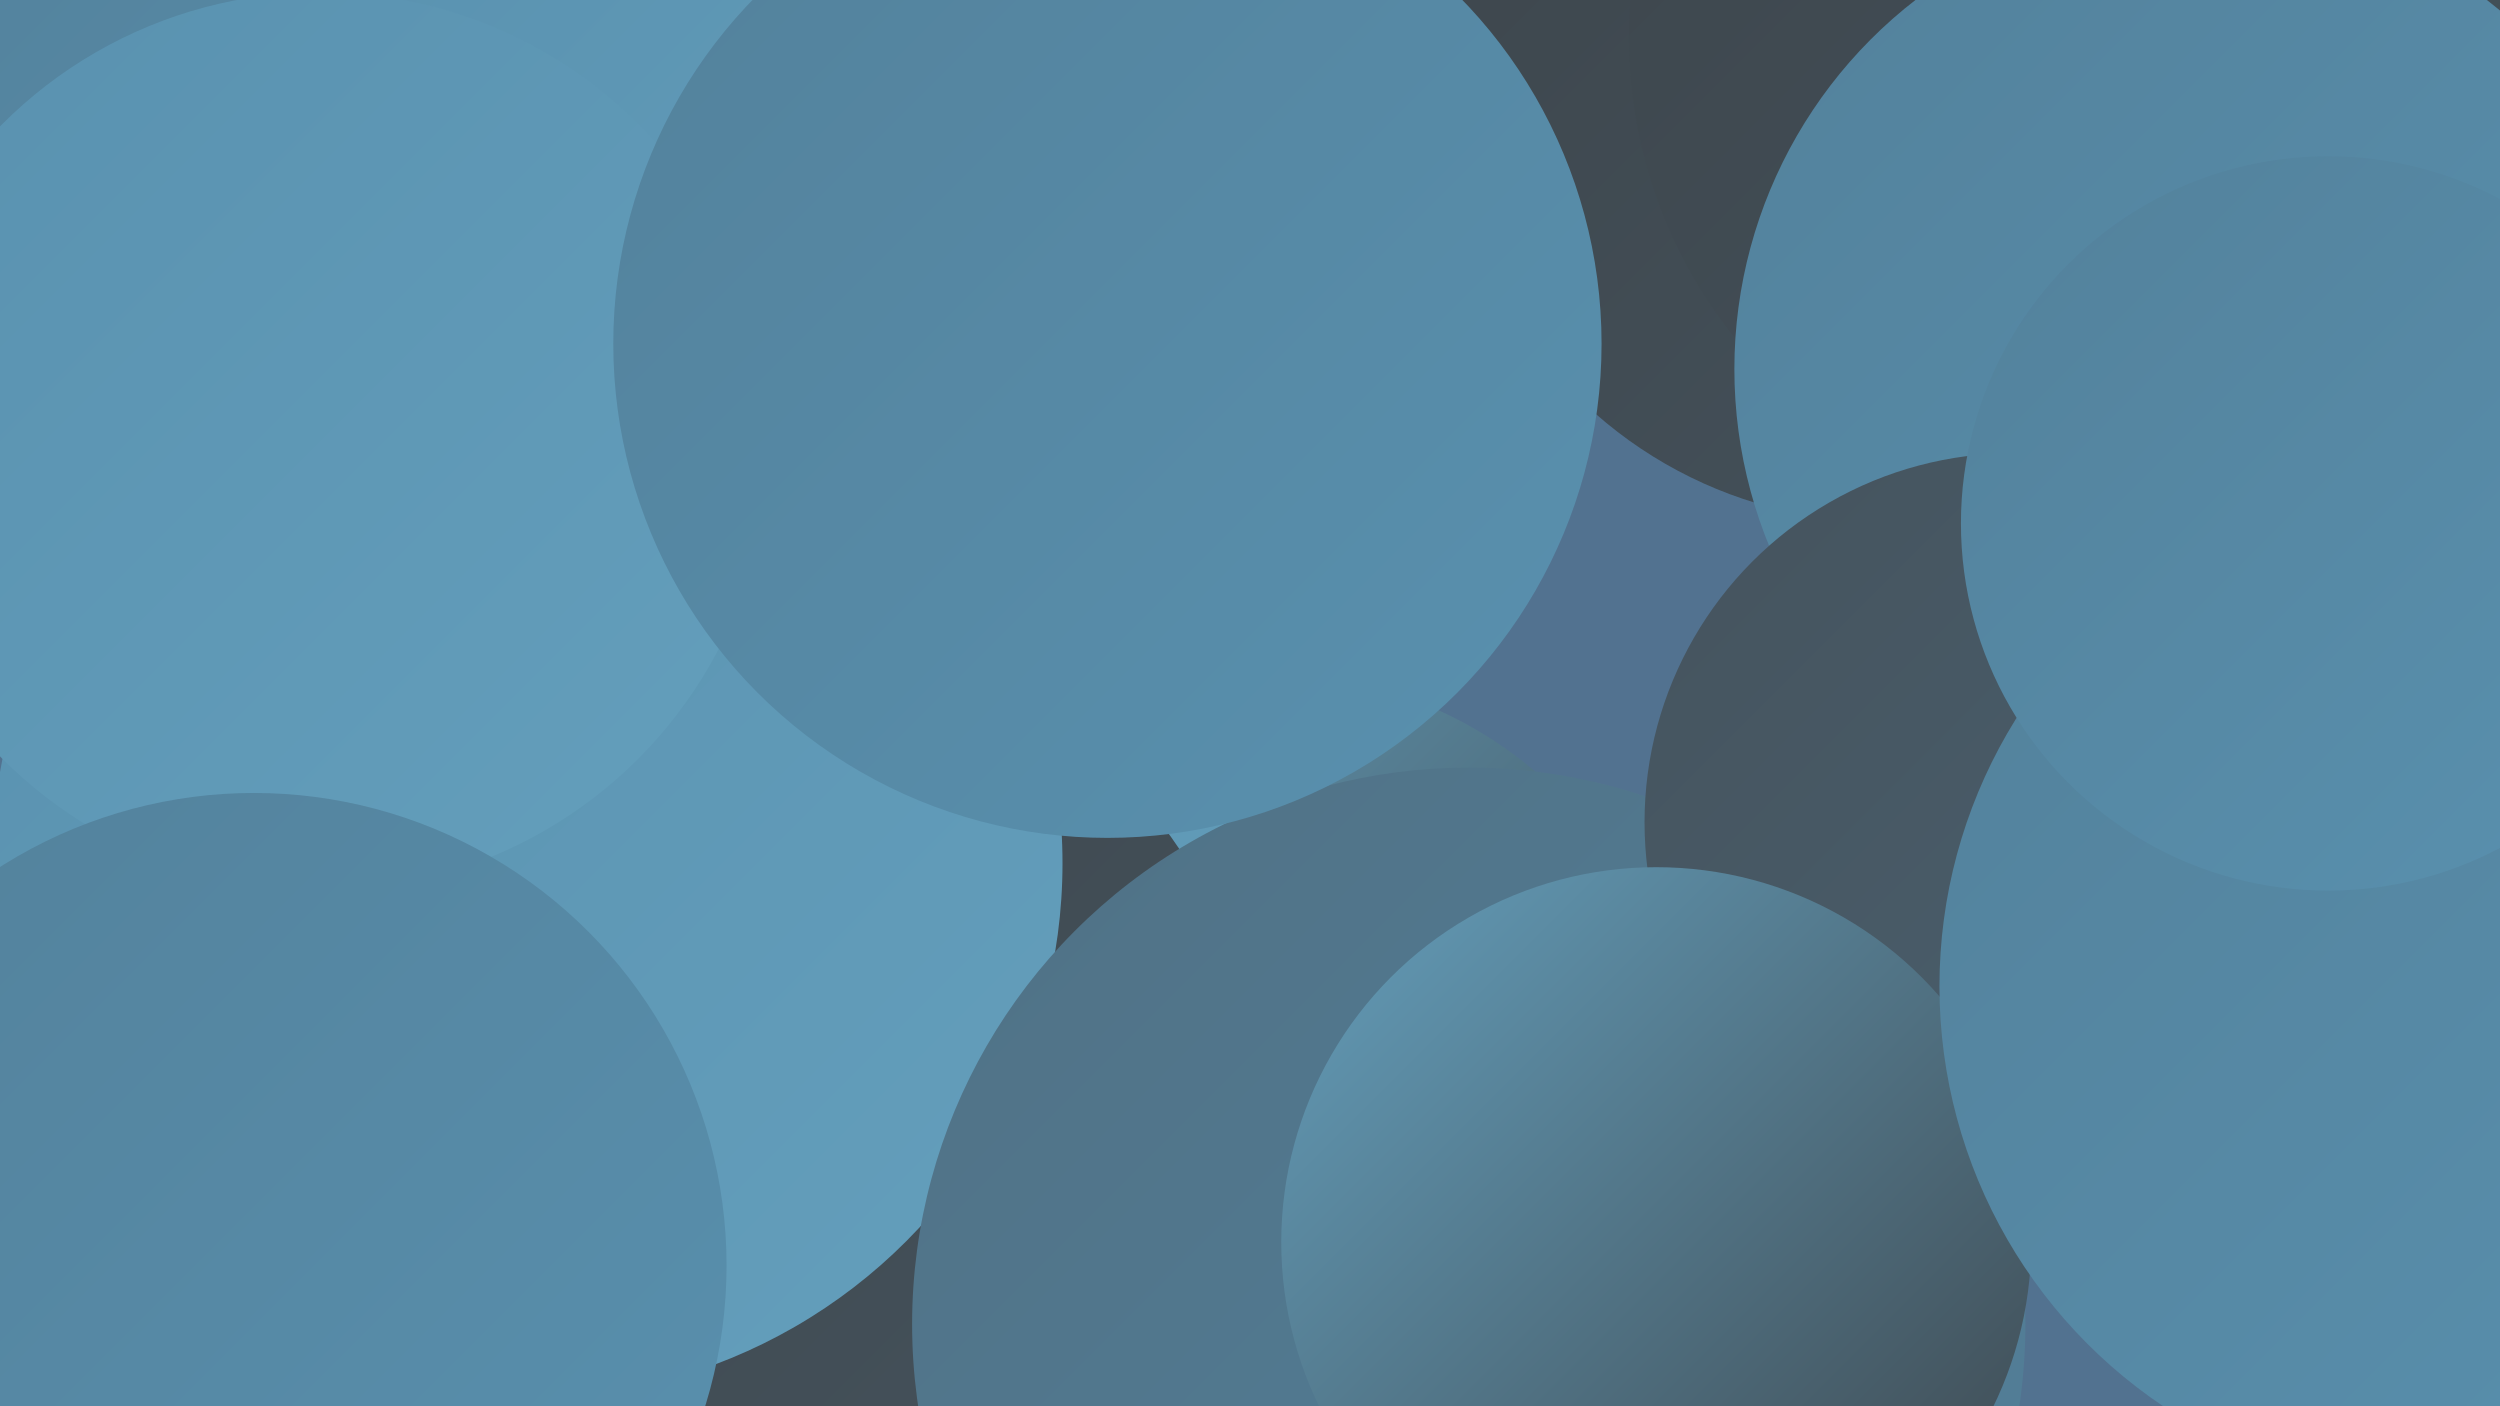
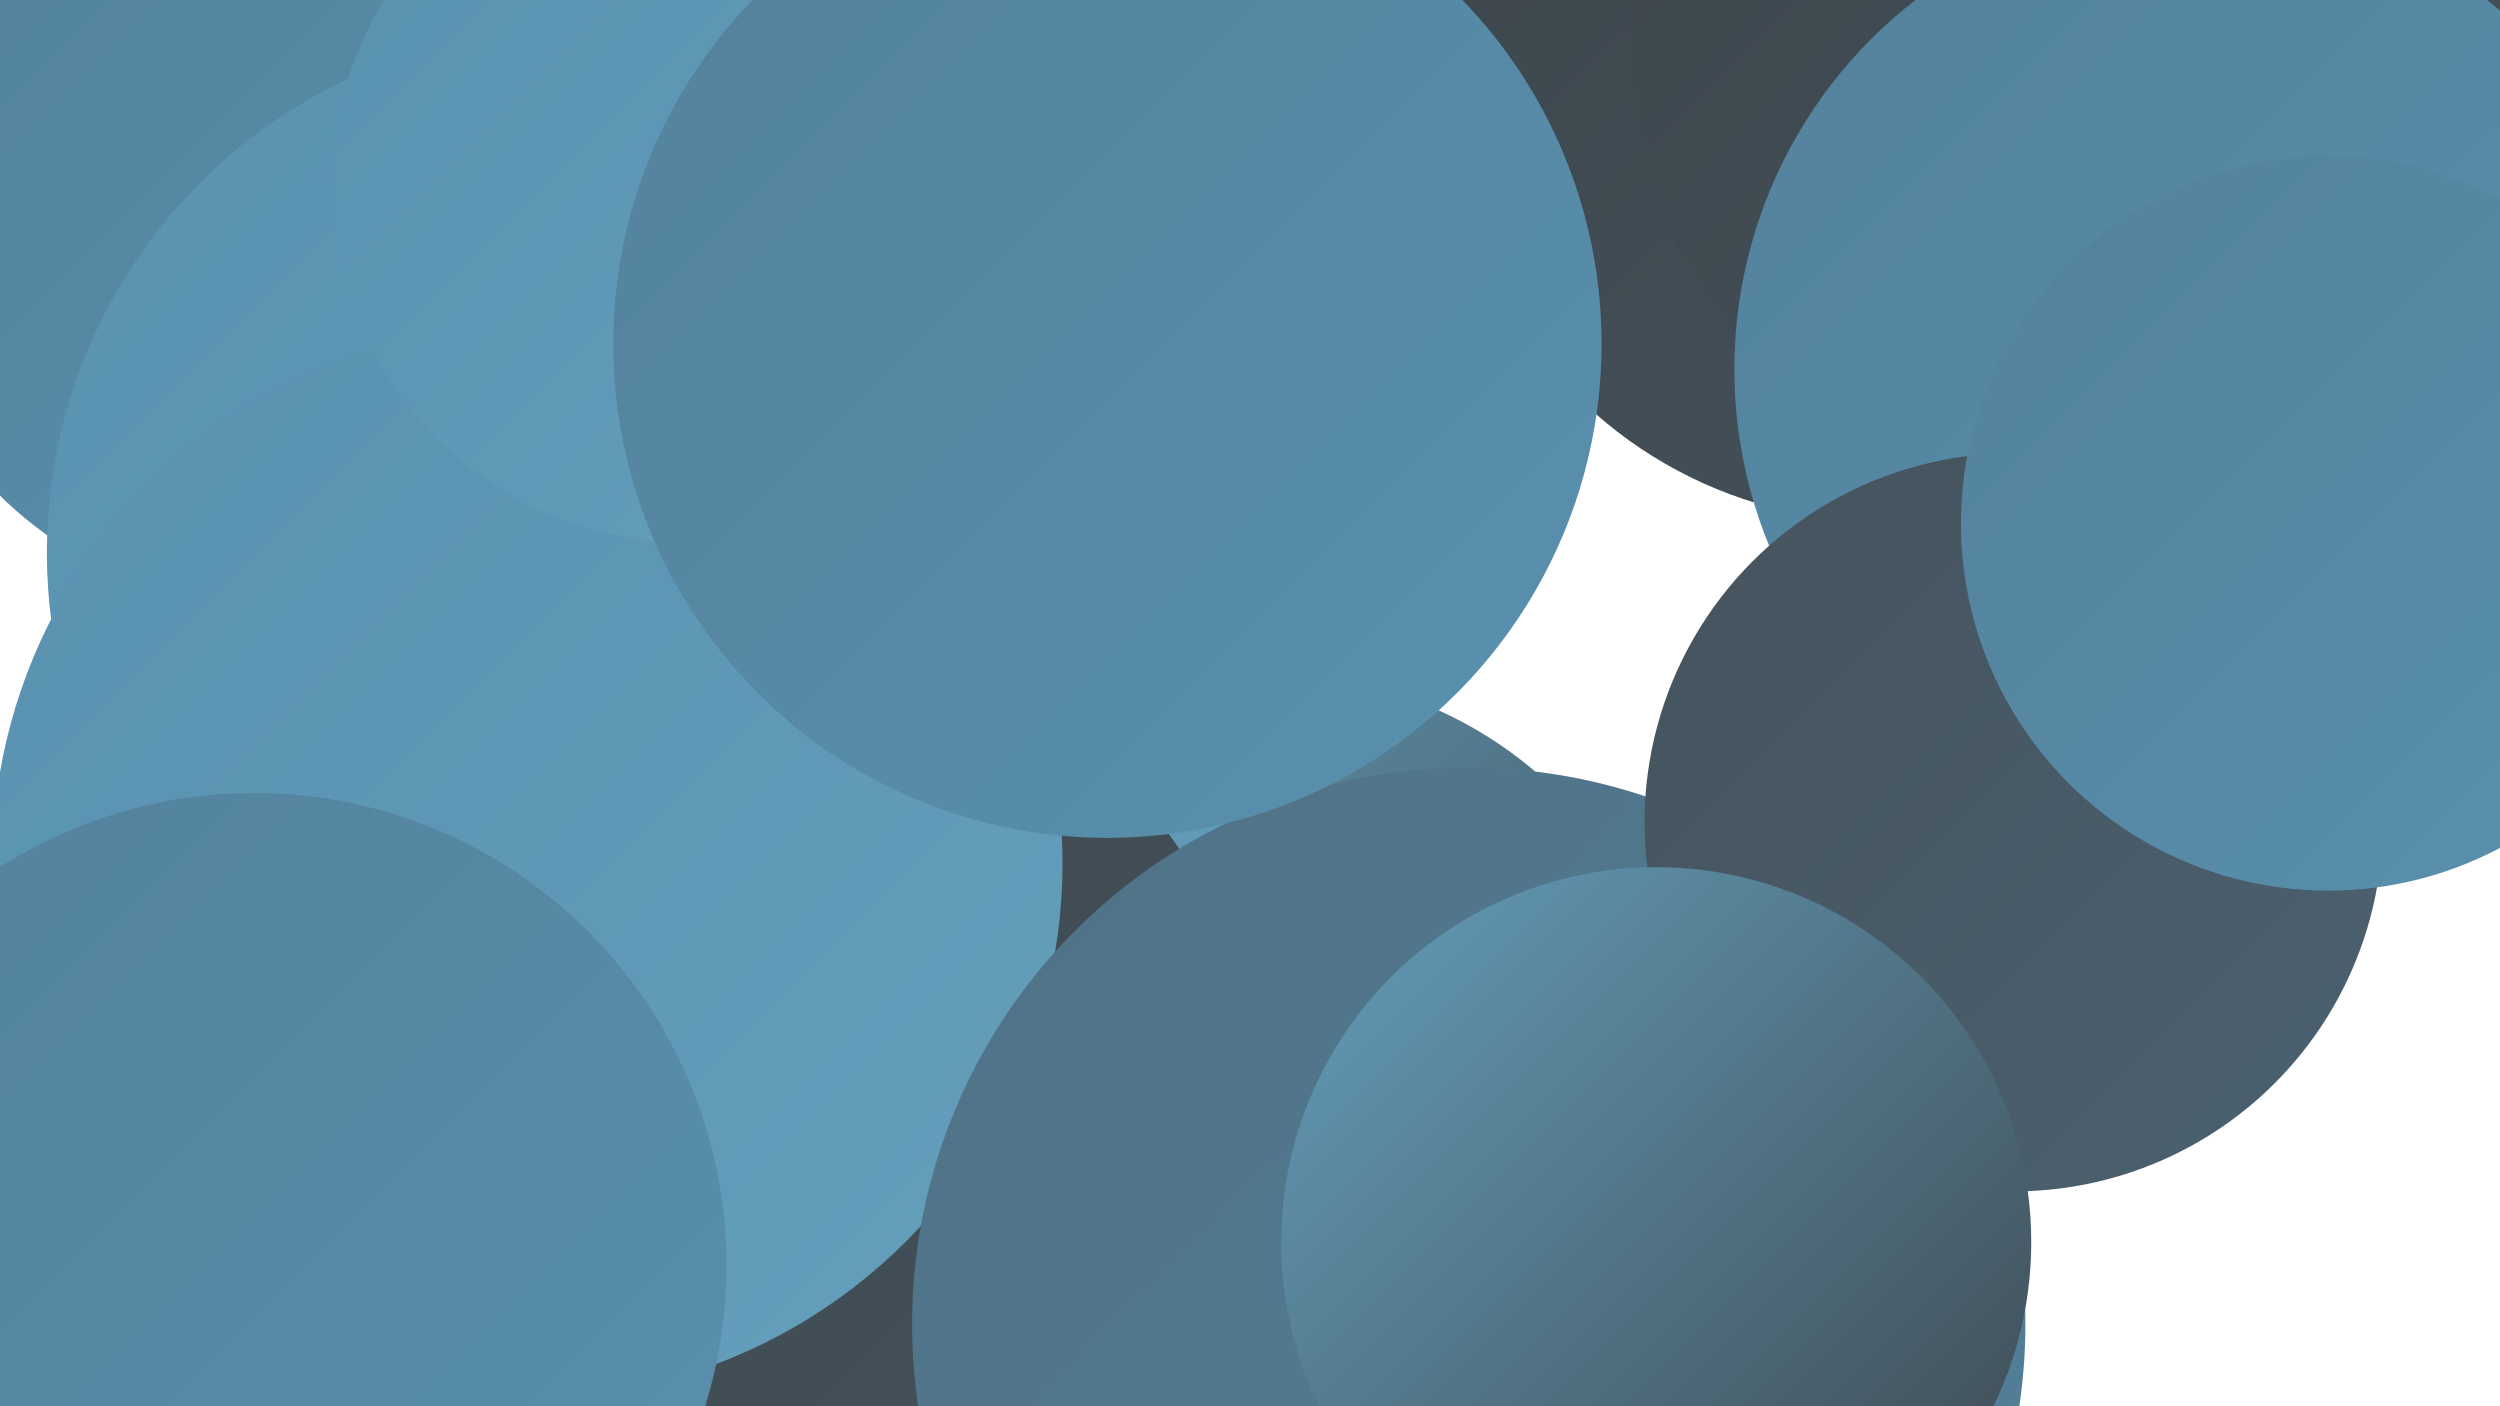
<svg xmlns="http://www.w3.org/2000/svg" width="1280" height="720">
  <defs>
    <linearGradient id="grad0" x1="0%" y1="0%" x2="100%" y2="100%">
      <stop offset="0%" style="stop-color:#3d454b;stop-opacity:1" />
      <stop offset="100%" style="stop-color:#45535d;stop-opacity:1" />
    </linearGradient>
    <linearGradient id="grad1" x1="0%" y1="0%" x2="100%" y2="100%">
      <stop offset="0%" style="stop-color:#45535d;stop-opacity:1" />
      <stop offset="100%" style="stop-color:#4b6170;stop-opacity:1" />
    </linearGradient>
    <linearGradient id="grad2" x1="0%" y1="0%" x2="100%" y2="100%">
      <stop offset="0%" style="stop-color:#4b6170;stop-opacity:1" />
      <stop offset="100%" style="stop-color:#507185;stop-opacity:1" />
    </linearGradient>
    <linearGradient id="grad3" x1="0%" y1="0%" x2="100%" y2="100%">
      <stop offset="0%" style="stop-color:#507185;stop-opacity:1" />
      <stop offset="100%" style="stop-color:#53819b;stop-opacity:1" />
    </linearGradient>
    <linearGradient id="grad4" x1="0%" y1="0%" x2="100%" y2="100%">
      <stop offset="0%" style="stop-color:#53819b;stop-opacity:1" />
      <stop offset="100%" style="stop-color:#5991af;stop-opacity:1" />
    </linearGradient>
    <linearGradient id="grad5" x1="0%" y1="0%" x2="100%" y2="100%">
      <stop offset="0%" style="stop-color:#5991af;stop-opacity:1" />
      <stop offset="100%" style="stop-color:#649fbc;stop-opacity:1" />
    </linearGradient>
    <linearGradient id="grad6" x1="0%" y1="0%" x2="100%" y2="100%">
      <stop offset="0%" style="stop-color:#649fbc;stop-opacity:1" />
      <stop offset="100%" style="stop-color:#3d454b;stop-opacity:1" />
    </linearGradient>
  </defs>
-   <rect width="1280" height="720" fill="#527290" />
  <circle cx="112" cy="671" r="241" fill="url(#grad2)" />
  <circle cx="963" cy="46" r="221" fill="url(#grad0)" />
  <circle cx="378" cy="417" r="253" fill="url(#grad1)" />
  <circle cx="1080" cy="19" r="246" fill="url(#grad0)" />
  <circle cx="650" cy="555" r="210" fill="url(#grad6)" />
  <circle cx="361" cy="528" r="288" fill="url(#grad5)" />
  <circle cx="410" cy="564" r="233" fill="url(#grad0)" />
  <circle cx="137" cy="115" r="195" fill="url(#grad4)" />
  <circle cx="292" cy="283" r="268" fill="url(#grad5)" />
  <circle cx="270" cy="442" r="274" fill="url(#grad5)" />
  <circle cx="752" cy="678" r="285" fill="url(#grad3)" />
  <circle cx="1127" cy="189" r="239" fill="url(#grad4)" />
  <circle cx="353" cy="95" r="183" fill="url(#grad5)" />
  <circle cx="1031" cy="421" r="189" fill="url(#grad1)" />
  <circle cx="848" cy="636" r="192" fill="url(#grad6)" />
-   <circle cx="1252" cy="505" r="259" fill="url(#grad4)" />
-   <circle cx="164" cy="226" r="230" fill="url(#grad5)" />
  <circle cx="1192" cy="268" r="188" fill="url(#grad4)" />
  <circle cx="130" cy="648" r="242" fill="url(#grad4)" />
  <circle cx="567" cy="176" r="253" fill="url(#grad4)" />
</svg>